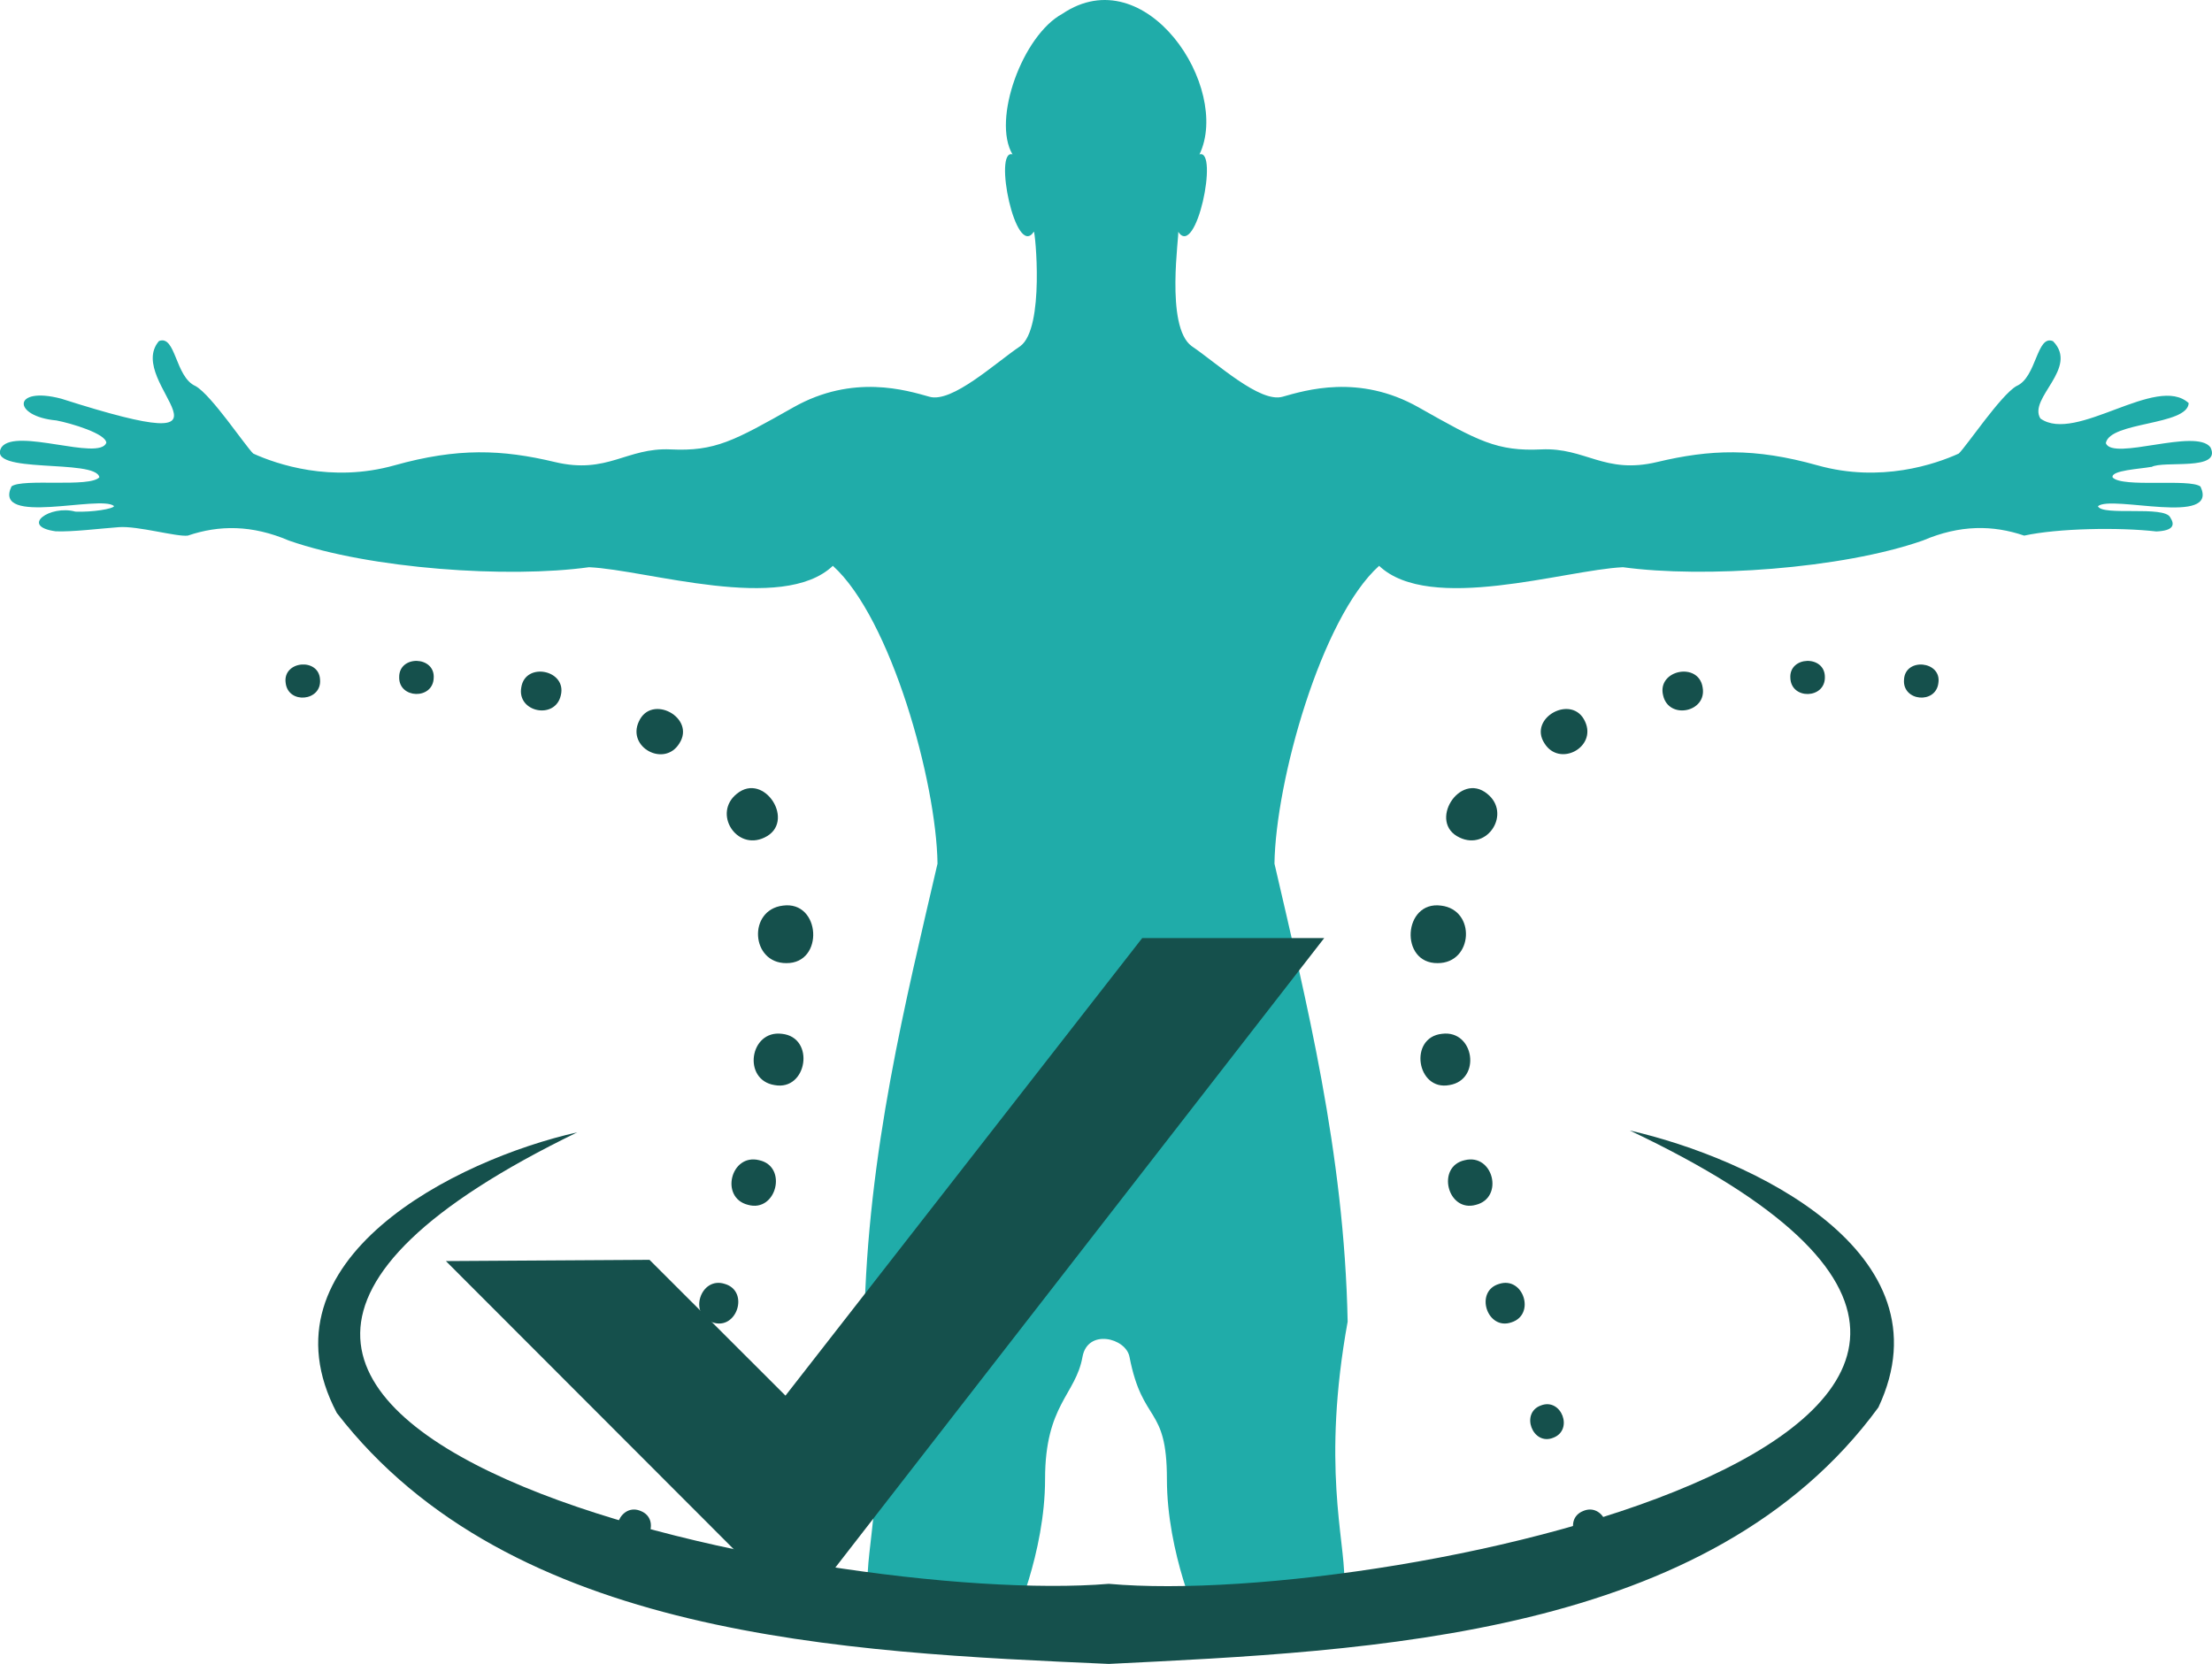
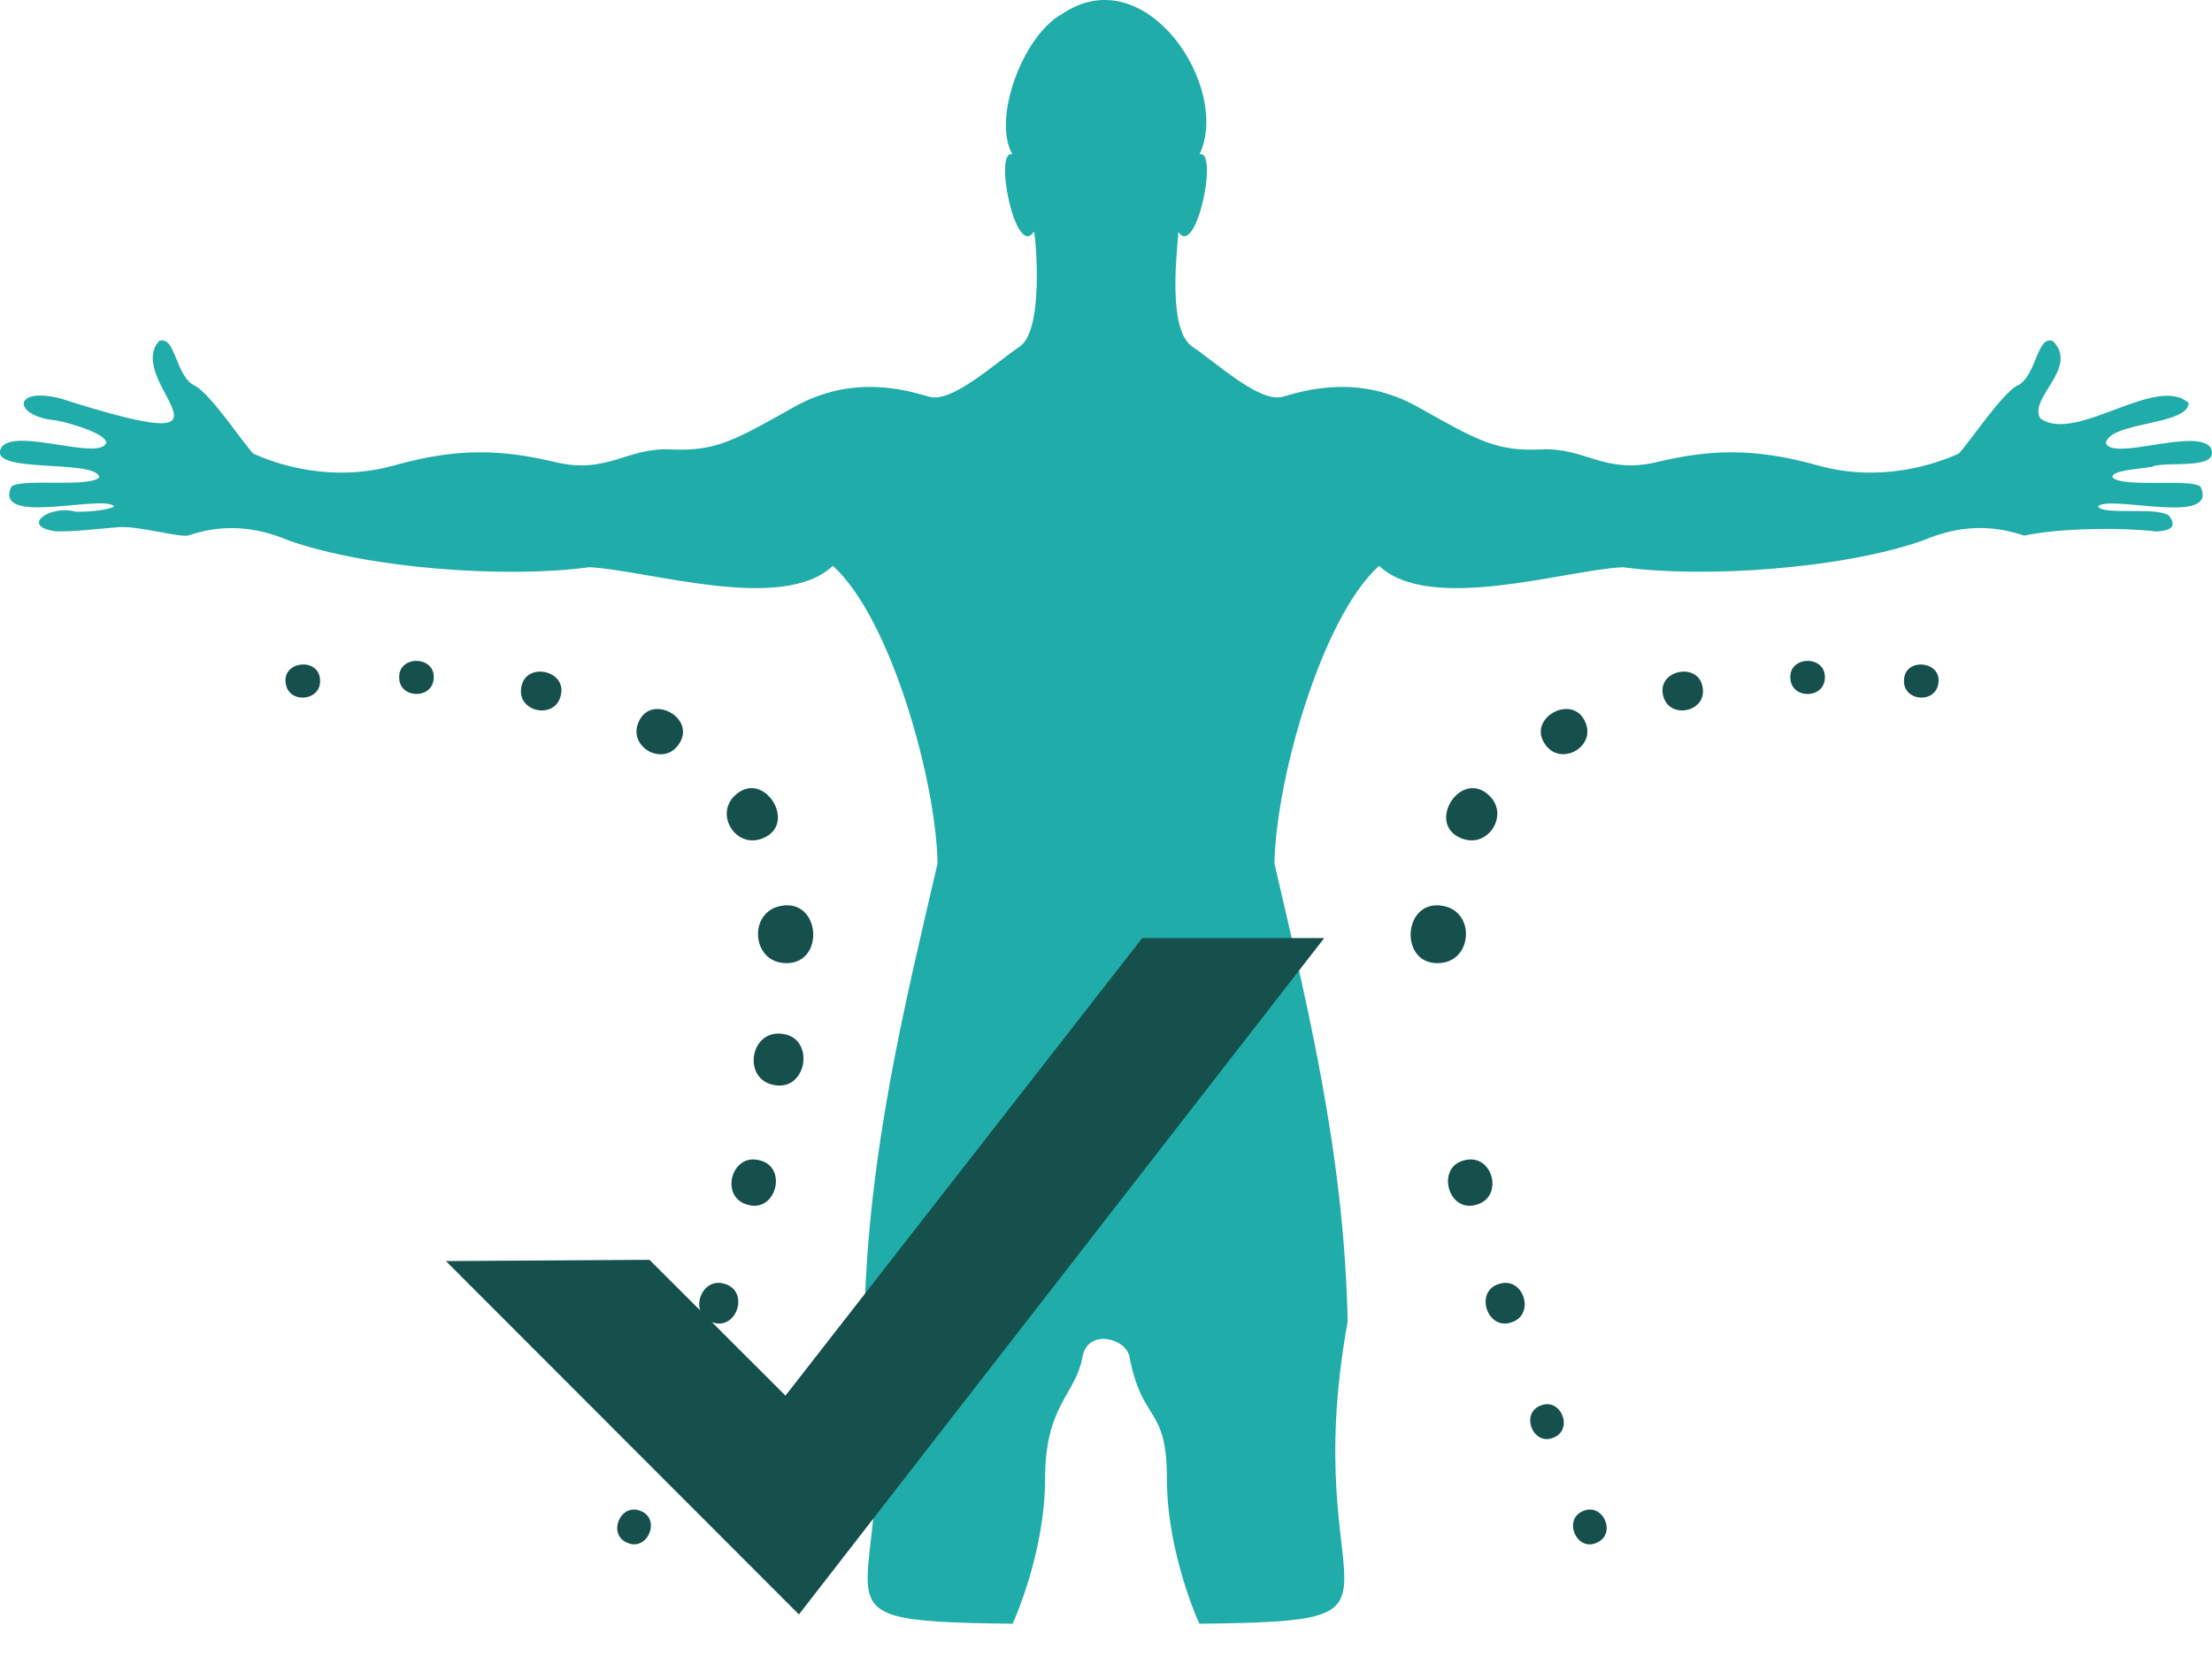
<svg xmlns="http://www.w3.org/2000/svg" viewBox="0 0 159.59 120.08">
  <defs>
    <style>.d{fill:#20aca9;}.e{fill:#15504c;}</style>
  </defs>
  <g id="a" />
  <g id="b">
    <g id="c">
      <g>
        <g>
          <path class="d" d="M155.22,33.7c.87-.49,5.1,.32,4.26-1.42-1.05-1.41-7.05,1-7.55-.3,.28-1.57,5.89-1.26,5.98-2.89-2.32-2.13-8.14,2.94-10.7,1.11-.91-1.47,2.81-3.64,.91-5.58-1.19-.5-1.17,2.62-2.64,3.24-1.13,.65-3.58,4.31-4.16,4.87-1.67,.76-5.63,2.13-10.19,.85-4.56-1.28-7.76-1.15-11.57-.24-3.81,.91-5.16-1.06-8.36-.91-3.2,.15-4.56-.61-8.86-3.04-4.3-2.43-8.17-1.22-9.81-.76-1.64,.46-4.74-2.43-6.55-3.65-1.95-1.41-.86-8.18-.98-8.26,1.31,2.01,2.94-6,1.54-5.58,2.3-4.8-3.86-14.22-9.9-10.14-2.86,1.55-5.08,7.63-3.59,10.14-1.4-.42,.22,7.59,1.54,5.58,.09-.09,.8,6.96-.98,8.26-1.81,1.22-4.91,4.11-6.55,3.65-1.64-.46-5.51-1.67-9.81,.76-4.3,2.43-5.66,3.19-8.86,3.04-3.2-.15-4.55,1.82-8.36,.91-3.81-.91-7.01-1.04-11.57,.24-4.56,1.28-8.52-.09-10.19-.85-.58-.56-3.01-4.22-4.16-4.87-1.48-.64-1.42-3.72-2.64-3.25-2.61,3.05,7.66,8.86-7.05,4.16-3.54-.93-3.56,1.28-.35,1.57,1.06,.2,3.6,.96,3.6,1.62-.53,1.31-6.49-1.1-7.55,.3-1.24,2,6.81,.81,7.05,2.18-.69,.77-5.55,.06-6.34,.66-1.38,2.89,6.46,.58,7.4,1.42-.05,.2-1.57,.45-2.79,.4-1.81-.51-4.06,1.06-1.42,1.42,1.22,.05,3.19-.2,4.56-.3,1.37-.1,4.16,.71,4.97,.61,2.27-.77,4.63-.78,7.3,.36,5.86,2.05,15.82,2.73,21.65,1.92,4.18,.19,13.95,3.36,17.59-.1,4.19,3.78,7.47,15.59,7.55,21.49-2.26,9.76-5.05,20.84-5.28,33.05,3.75,20.68-6.68,21.59,10.7,21.8,0,0,2.34-5.07,2.34-10.44s2.21-6.07,2.7-8.82c.37-2.05,3.13-1.37,3.39,0,.95,4.9,2.7,3.45,2.7,8.82s2.34,10.44,2.34,10.44c17.37-.21,6.95-1.1,10.7-21.8-.24-12.24-3.02-23.25-5.28-33.05,.08-5.9,3.36-17.72,7.55-21.49,3.65,3.46,13.4,.3,17.59,.1,5.83,.8,15.79,.13,21.65-1.93,2.67-1.14,5.04-1.12,7.3-.35,2.43-.53,6.85-.61,9.53-.3,1.22-.05,1.37-.46,1.01-1.01-.41-.88-4.91-.08-5.22-.81,.96-.84,8.76,1.47,7.4-1.42-.78-.6-5.64,.11-6.34-.66-.15-.51,1.98-.61,2.79-.76Z" />
          <g>
            <path class="e" d="M28.8,48.86c-.01-1.61,2.6-1.53,2.49,.07-.06,1.58-2.53,1.5-2.49-.07Z" />
            <path class="e" d="M20.61,49.28c-.23-1.6,2.4-1.85,2.48-.24,.13,1.57-2.3,1.8-2.48,.24Z" />
            <path class="e" d="M37.61,49.6c.29-1.87,3.31-1.26,2.85,.58-.4,1.78-3.18,1.22-2.85-.58Z" />
            <path class="e" d="M46.09,52.07c.9-2.03,4.13-.28,2.92,1.58-1.08,1.74-3.79,.28-2.92-1.58Z" />
            <path class="e" d="M53.16,57.28c1.99-1.63,4.32,2.07,1.99,3.16-2.03,.97-3.74-1.76-1.99-3.16Z" />
            <path class="e" d="M56.73,69.5c-2.56,.01-2.79-3.84-.25-4.15,2.74-.38,3.01,4.18,.25,4.15Z" />
            <path class="e" d="M48.39,103.75c1.48,.6,2.39-1.8,.89-2.33-1.48-.58-2.38,1.77-.89,2.33Z" />
            <path class="e" d="M45.24,111.32c1.45,.68,2.48-1.68,1-2.28-1.45-.64-2.45,1.65-1,2.28Z" />
            <path class="e" d="M51.4,95.42c1.76,.62,2.69-2.24,.9-2.77-1.76-.58-2.66,2.21-.9,2.77Z" />
            <path class="e" d="M53.96,86.94c2.06,.59,2.9-2.77,.81-3.22-2.05-.51-2.85,2.71-.81,3.22Z" />
            <path class="e" d="M55.88,78.3c2.37,.45,2.96-3.45,.53-3.7-2.33-.29-2.86,3.33-.53,3.7Z" />
          </g>
          <g>
            <path class="e" d="M131.66,48.86c.03,1.58-2.43,1.65-2.49,.07-.11-1.6,2.5-1.68,2.49-.07Z" />
            <path class="e" d="M139.85,49.28c-.18,1.56-2.61,1.33-2.48-.24,.08-1.61,2.72-1.35,2.48,.24Z" />
            <path class="e" d="M122.84,49.6c.33,1.8-2.45,2.36-2.85,.58-.46-1.84,2.56-2.45,2.85-.58Z" />
            <path class="e" d="M114.36,52.07c.86,1.86-1.85,3.31-2.93,1.57-1.21-1.85,2.02-3.6,2.93-1.57Z" />
            <path class="e" d="M107.3,57.28c1.75,1.4,.04,4.13-1.99,3.16-2.33-1.08,0-4.79,1.99-3.16Z" />
            <path class="e" d="M103.72,69.5c-2.77,.03-2.49-4.52,.25-4.15,2.54,.3,2.32,4.16-.25,4.15Z" />
            <path class="e" d="M112.06,103.75c1.49-.56,.59-2.91-.89-2.33-1.5,.54-.59,2.93,.89,2.33Z" />
            <path class="e" d="M115.21,111.32c1.45-.63,.45-2.92-1-2.28-1.48,.6-.45,2.97,1,2.28Z" />
            <path class="e" d="M109.05,95.42c1.76-.56,.86-3.35-.9-2.77-1.79,.53-.86,3.39,.9,2.77Z" />
            <path class="e" d="M106.49,86.94c2.04-.52,1.24-3.73-.81-3.22-2.09,.45-1.25,3.81,.81,3.22Z" />
-             <path class="e" d="M104.57,78.3c2.33-.38,1.8-4-.53-3.7-2.43,.25-1.84,4.15,.53,3.7Z" />
          </g>
-           <path class="e" d="M117.59,81.58c8.69,1.98,23.2,8.79,17.93,19.98-12.15,16.61-36.54,17.57-55.52,18.51-19.03-.84-43.17-1.87-55.7-18.11-5.82-11.08,8.62-18.29,17.35-20.25-44.63,21.68,18.25,34.26,38.35,32.58,20.5,1.84,82.36-11.5,37.59-32.71Z" />
        </g>
        <path class="e" d="M82.41,67.69c-5.74,7.37-20.19,25.9-25.74,33.02l-9.81-9.8-14.69,.09c6.16,6.17,19.49,19.51,25.47,25.5,1.17-1.5,5.22-6.72,6.31-8.13,4.75-6.12,26.42-34.02,31.59-40.68h-13.13Z" />
      </g>
    </g>
  </g>
</svg>